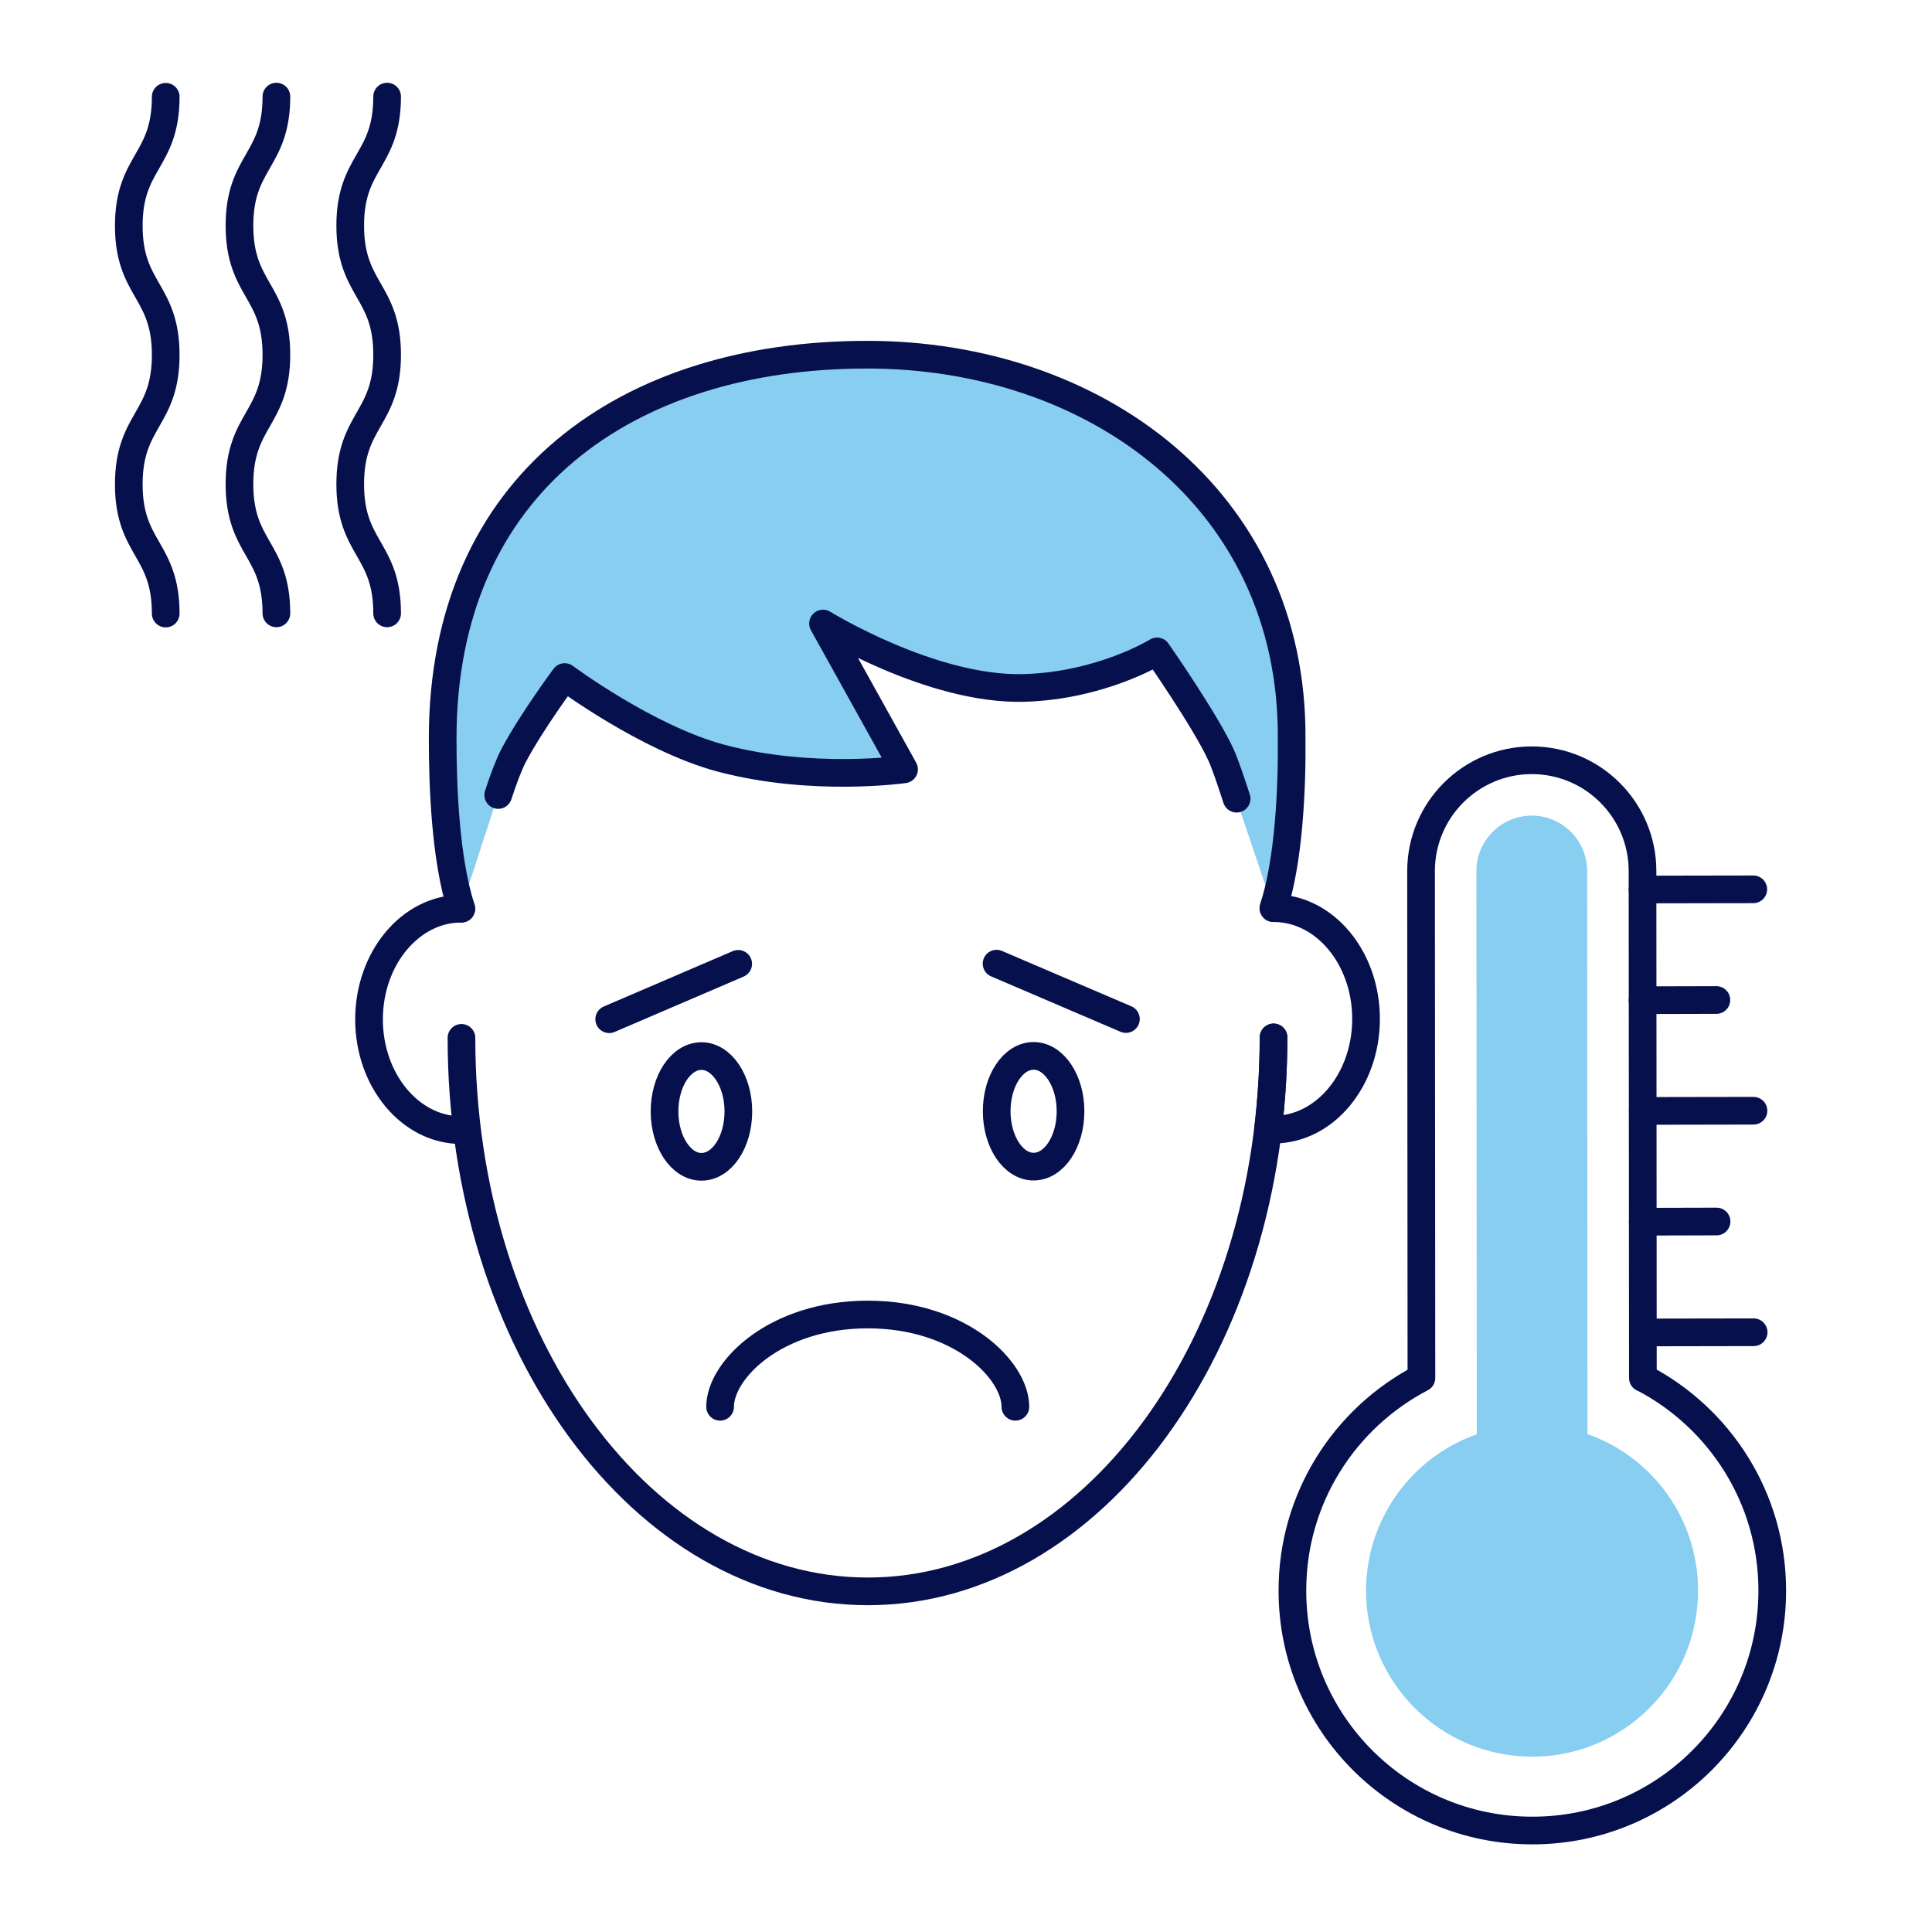
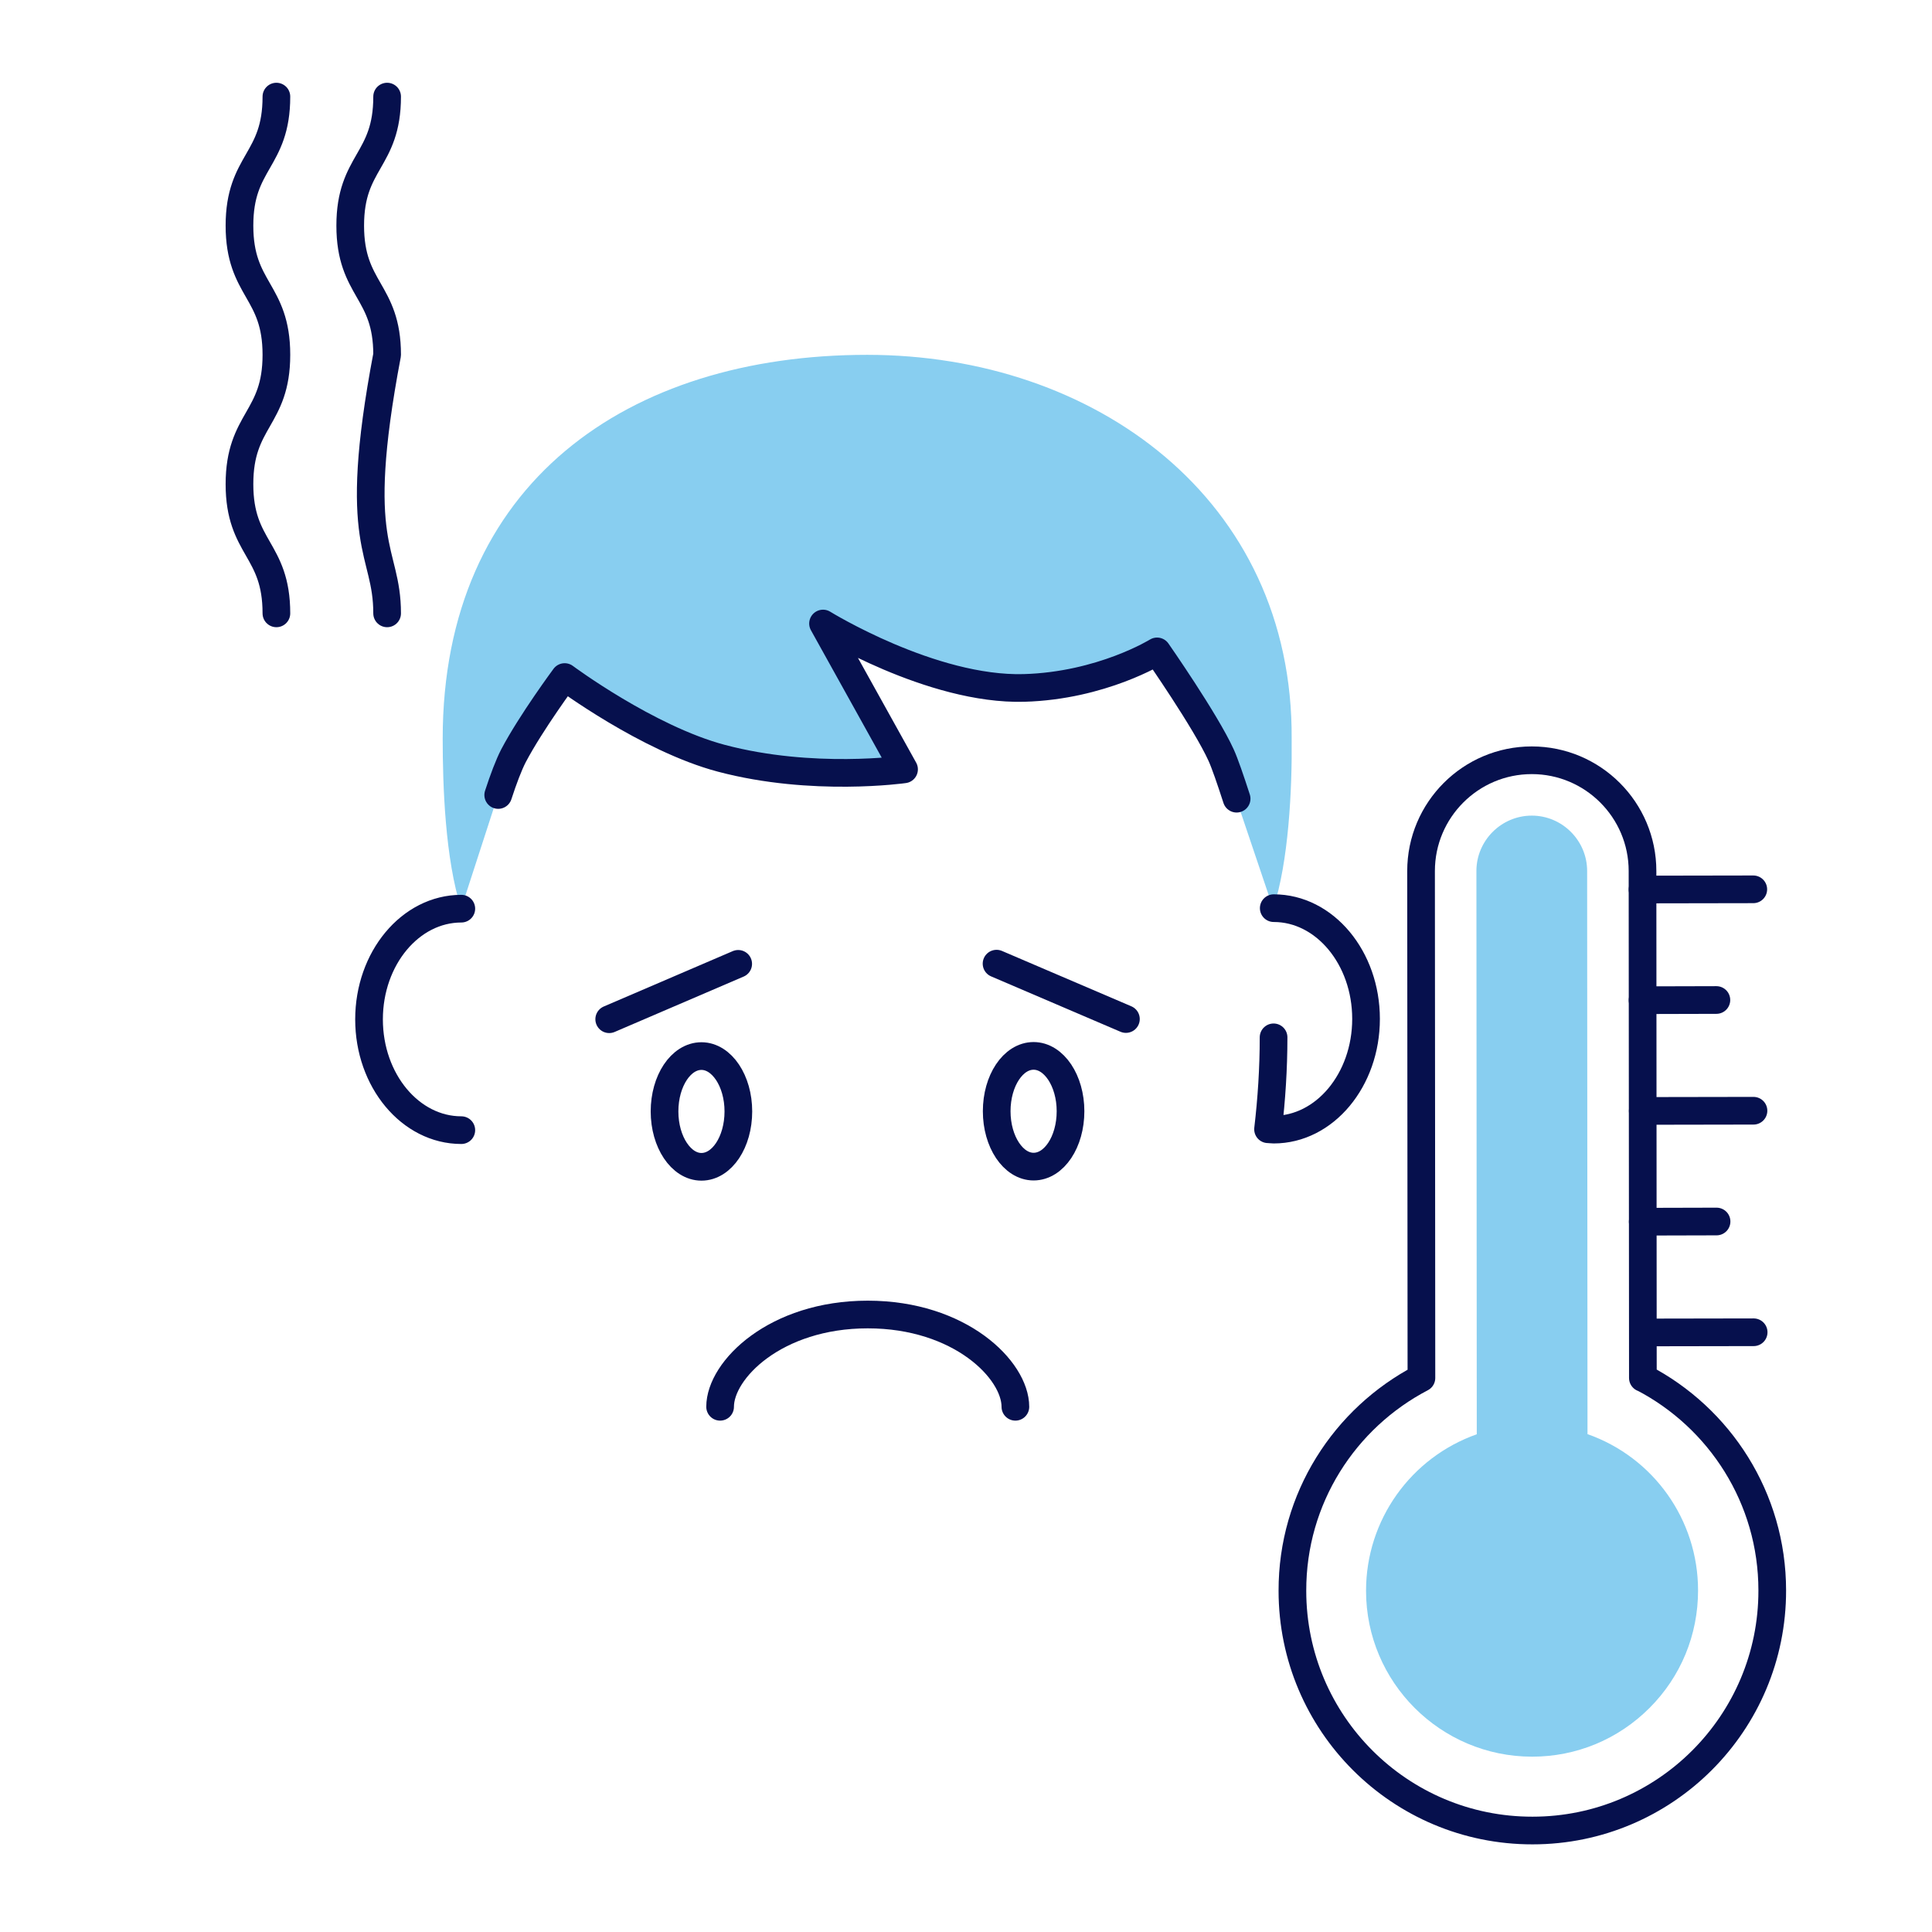
<svg xmlns="http://www.w3.org/2000/svg" width="80" height="80" viewBox="0 0 80 80" fill="none">
  <path d="M20.632 32.912C20.846 32.255 21.067 31.666 21.266 31.284C22 29.893 23.383 28.029 23.383 28.029C23.383 28.029 26.814 30.581 29.863 31.399C33.638 32.408 37.429 31.865 37.429 31.865L34.082 25.828C34.082 25.828 38.568 28.602 42.404 28.503C45.621 28.419 47.914 26.989 47.914 26.989C47.914 26.989 49.924 29.87 50.558 31.284C50.711 31.621 50.948 32.308 51.192 33.088L52.721 37.62C53.355 35.709 53.508 32.698 53.485 30.589C53.546 20.662 45.316 14.693 35.908 14.693C26.004 14.693 18.331 20.005 18.331 30.589C18.331 32.522 18.431 35.564 19.096 37.62L20.624 32.912H20.632Z" fill="#88CEF0" />
  <path d="M52.736 42.954C52.736 44.253 52.652 45.522 52.507 46.76C52.583 46.76 52.659 46.775 52.743 46.775C54.853 46.775 56.565 44.719 56.565 42.19C56.565 39.66 54.853 37.605 52.743 37.605" stroke="#06104D" stroke-width="1.146" stroke-linecap="round" stroke-linejoin="round" />
  <path d="M19.102 37.626C16.993 37.626 15.281 39.682 15.281 42.211C15.281 44.741 16.993 46.797 19.102 46.797" stroke="#06104D" stroke-width="1.146" stroke-linecap="round" stroke-linejoin="round" />
-   <path d="M19.108 42.976C19.108 55.639 26.651 65.895 35.936 65.895C45.221 65.895 52.741 55.624 52.733 42.961" stroke="#06104D" stroke-width="1.146" stroke-linecap="round" stroke-linejoin="round" />
-   <path d="M52.727 37.605C53.361 35.695 53.507 32.684 53.484 30.574C53.545 20.647 45.307 14.679 35.899 14.687C25.995 14.687 18.322 20.005 18.33 30.597C18.33 32.531 18.437 35.572 19.102 37.628" stroke="#06104D" stroke-width="1.146" stroke-linecap="round" stroke-linejoin="round" />
  <path d="M20.63 32.919C20.844 32.262 21.066 31.673 21.264 31.291C21.998 29.9 23.381 28.035 23.381 28.035C23.381 28.035 26.813 30.588 29.869 31.398C33.645 32.399 37.435 31.857 37.435 31.857L34.08 25.819C34.08 25.819 38.566 28.593 42.402 28.486C45.62 28.395 47.912 26.973 47.912 26.973C47.912 26.973 49.922 29.854 50.564 31.268C50.717 31.604 50.954 32.292 51.206 33.072" stroke="#06104D" stroke-width="1.146" stroke-linecap="round" stroke-linejoin="round" />
-   <path d="M6.862 4.008C6.862 6.683 5.333 6.683 5.333 9.35C5.333 12.024 6.862 12.024 6.862 14.699C6.862 17.374 5.333 17.374 5.333 20.056C5.333 22.731 6.862 22.731 6.862 25.406" stroke="#06104D" stroke-width="1.146" stroke-linecap="round" stroke-linejoin="round" />
  <path d="M11.445 4C11.445 6.675 9.916 6.675 9.916 9.342C9.916 12.017 11.445 12.017 11.445 14.691C11.445 17.366 9.916 17.366 9.916 20.048C9.916 22.723 11.445 22.723 11.445 25.398" stroke="#06104D" stroke-width="1.146" stroke-linecap="round" stroke-linejoin="round" />
-   <path d="M16.03 4C16.03 6.675 14.502 6.675 14.502 9.342C14.502 12.017 16.03 12.017 16.03 14.691C16.03 17.366 14.502 17.366 14.502 20.048C14.502 22.731 16.03 22.723 16.03 25.398" stroke="#06104D" stroke-width="1.146" stroke-linecap="round" stroke-linejoin="round" />
+   <path d="M16.03 4C16.03 6.675 14.502 6.675 14.502 9.342C14.502 12.017 16.03 12.017 16.03 14.691C14.502 22.731 16.03 22.723 16.03 25.398" stroke="#06104D" stroke-width="1.146" stroke-linecap="round" stroke-linejoin="round" />
  <path d="M68.028 57.059L68.013 36.067C68.013 33.537 65.957 31.481 63.428 31.481C60.898 31.481 58.843 33.537 58.843 36.067L58.858 57.059C55.679 58.718 53.508 62.042 53.516 65.871C53.516 71.358 57.971 75.805 63.459 75.798C68.945 75.798 73.393 71.343 73.385 65.856C73.385 62.027 71.207 58.703 68.028 57.052V57.059Z" stroke="#06104D" stroke-width="1.146" stroke-linecap="round" stroke-linejoin="round" />
  <path d="M68.029 55.174L72.615 55.166" stroke="#06104D" stroke-width="1.146" stroke-linecap="round" stroke-linejoin="round" />
  <path d="M68.022 50.588L71.079 50.58" stroke="#06104D" stroke-width="1.146" stroke-linecap="round" stroke-linejoin="round" />
  <path d="M68.023 46.001L72.608 45.993" stroke="#06104D" stroke-width="1.146" stroke-linecap="round" stroke-linejoin="round" />
  <path d="M68.015 41.416L71.072 41.408" stroke="#06104D" stroke-width="1.146" stroke-linecap="round" stroke-linejoin="round" />
  <path d="M68.014 36.833L72.6 36.825" stroke="#06104D" stroke-width="1.146" stroke-linecap="round" stroke-linejoin="round" />
  <path d="M65.735 59.39L65.72 36.066C65.72 34.805 64.689 33.773 63.428 33.773C62.167 33.773 61.135 34.805 61.135 36.066L61.15 59.39C58.422 60.353 56.565 62.936 56.565 65.87C56.565 69.661 59.652 72.74 63.443 72.74C65.277 72.74 67.004 72.022 68.303 70.723C69.602 69.424 70.313 67.697 70.313 65.855C70.313 62.92 68.456 60.337 65.728 59.382L65.735 59.39Z" fill="#88CEF0" />
  <path d="M29.818 58.252C29.818 56.723 32.111 54.431 35.931 54.431C39.753 54.431 42.045 56.723 42.045 58.252" stroke="#06104D" stroke-width="1.146" stroke-linecap="round" stroke-linejoin="round" />
  <path d="M44.328 46.014C44.328 47.283 43.648 48.307 42.799 48.307C41.959 48.307 41.271 47.283 41.271 46.014C41.271 44.746 41.951 43.722 42.799 43.722C43.64 43.722 44.328 44.746 44.328 46.014Z" stroke="#06104D" stroke-width="1.146" stroke-linecap="round" stroke-linejoin="round" />
  <path d="M30.574 46.022C30.574 47.291 29.893 48.315 29.045 48.315C28.205 48.315 27.517 47.291 27.517 46.022C27.517 44.754 28.197 43.73 29.045 43.73C29.886 43.73 30.574 44.754 30.574 46.022Z" stroke="#06104D" stroke-width="1.146" stroke-linecap="round" stroke-linejoin="round" />
  <path d="M41.265 39.903L46.622 42.196" stroke="#06104D" stroke-width="1.146" stroke-linecap="round" stroke-linejoin="round" />
  <path d="M30.567 39.911L25.226 42.204" stroke="#06104D" stroke-width="1.146" stroke-linecap="round" stroke-linejoin="round" />
</svg>